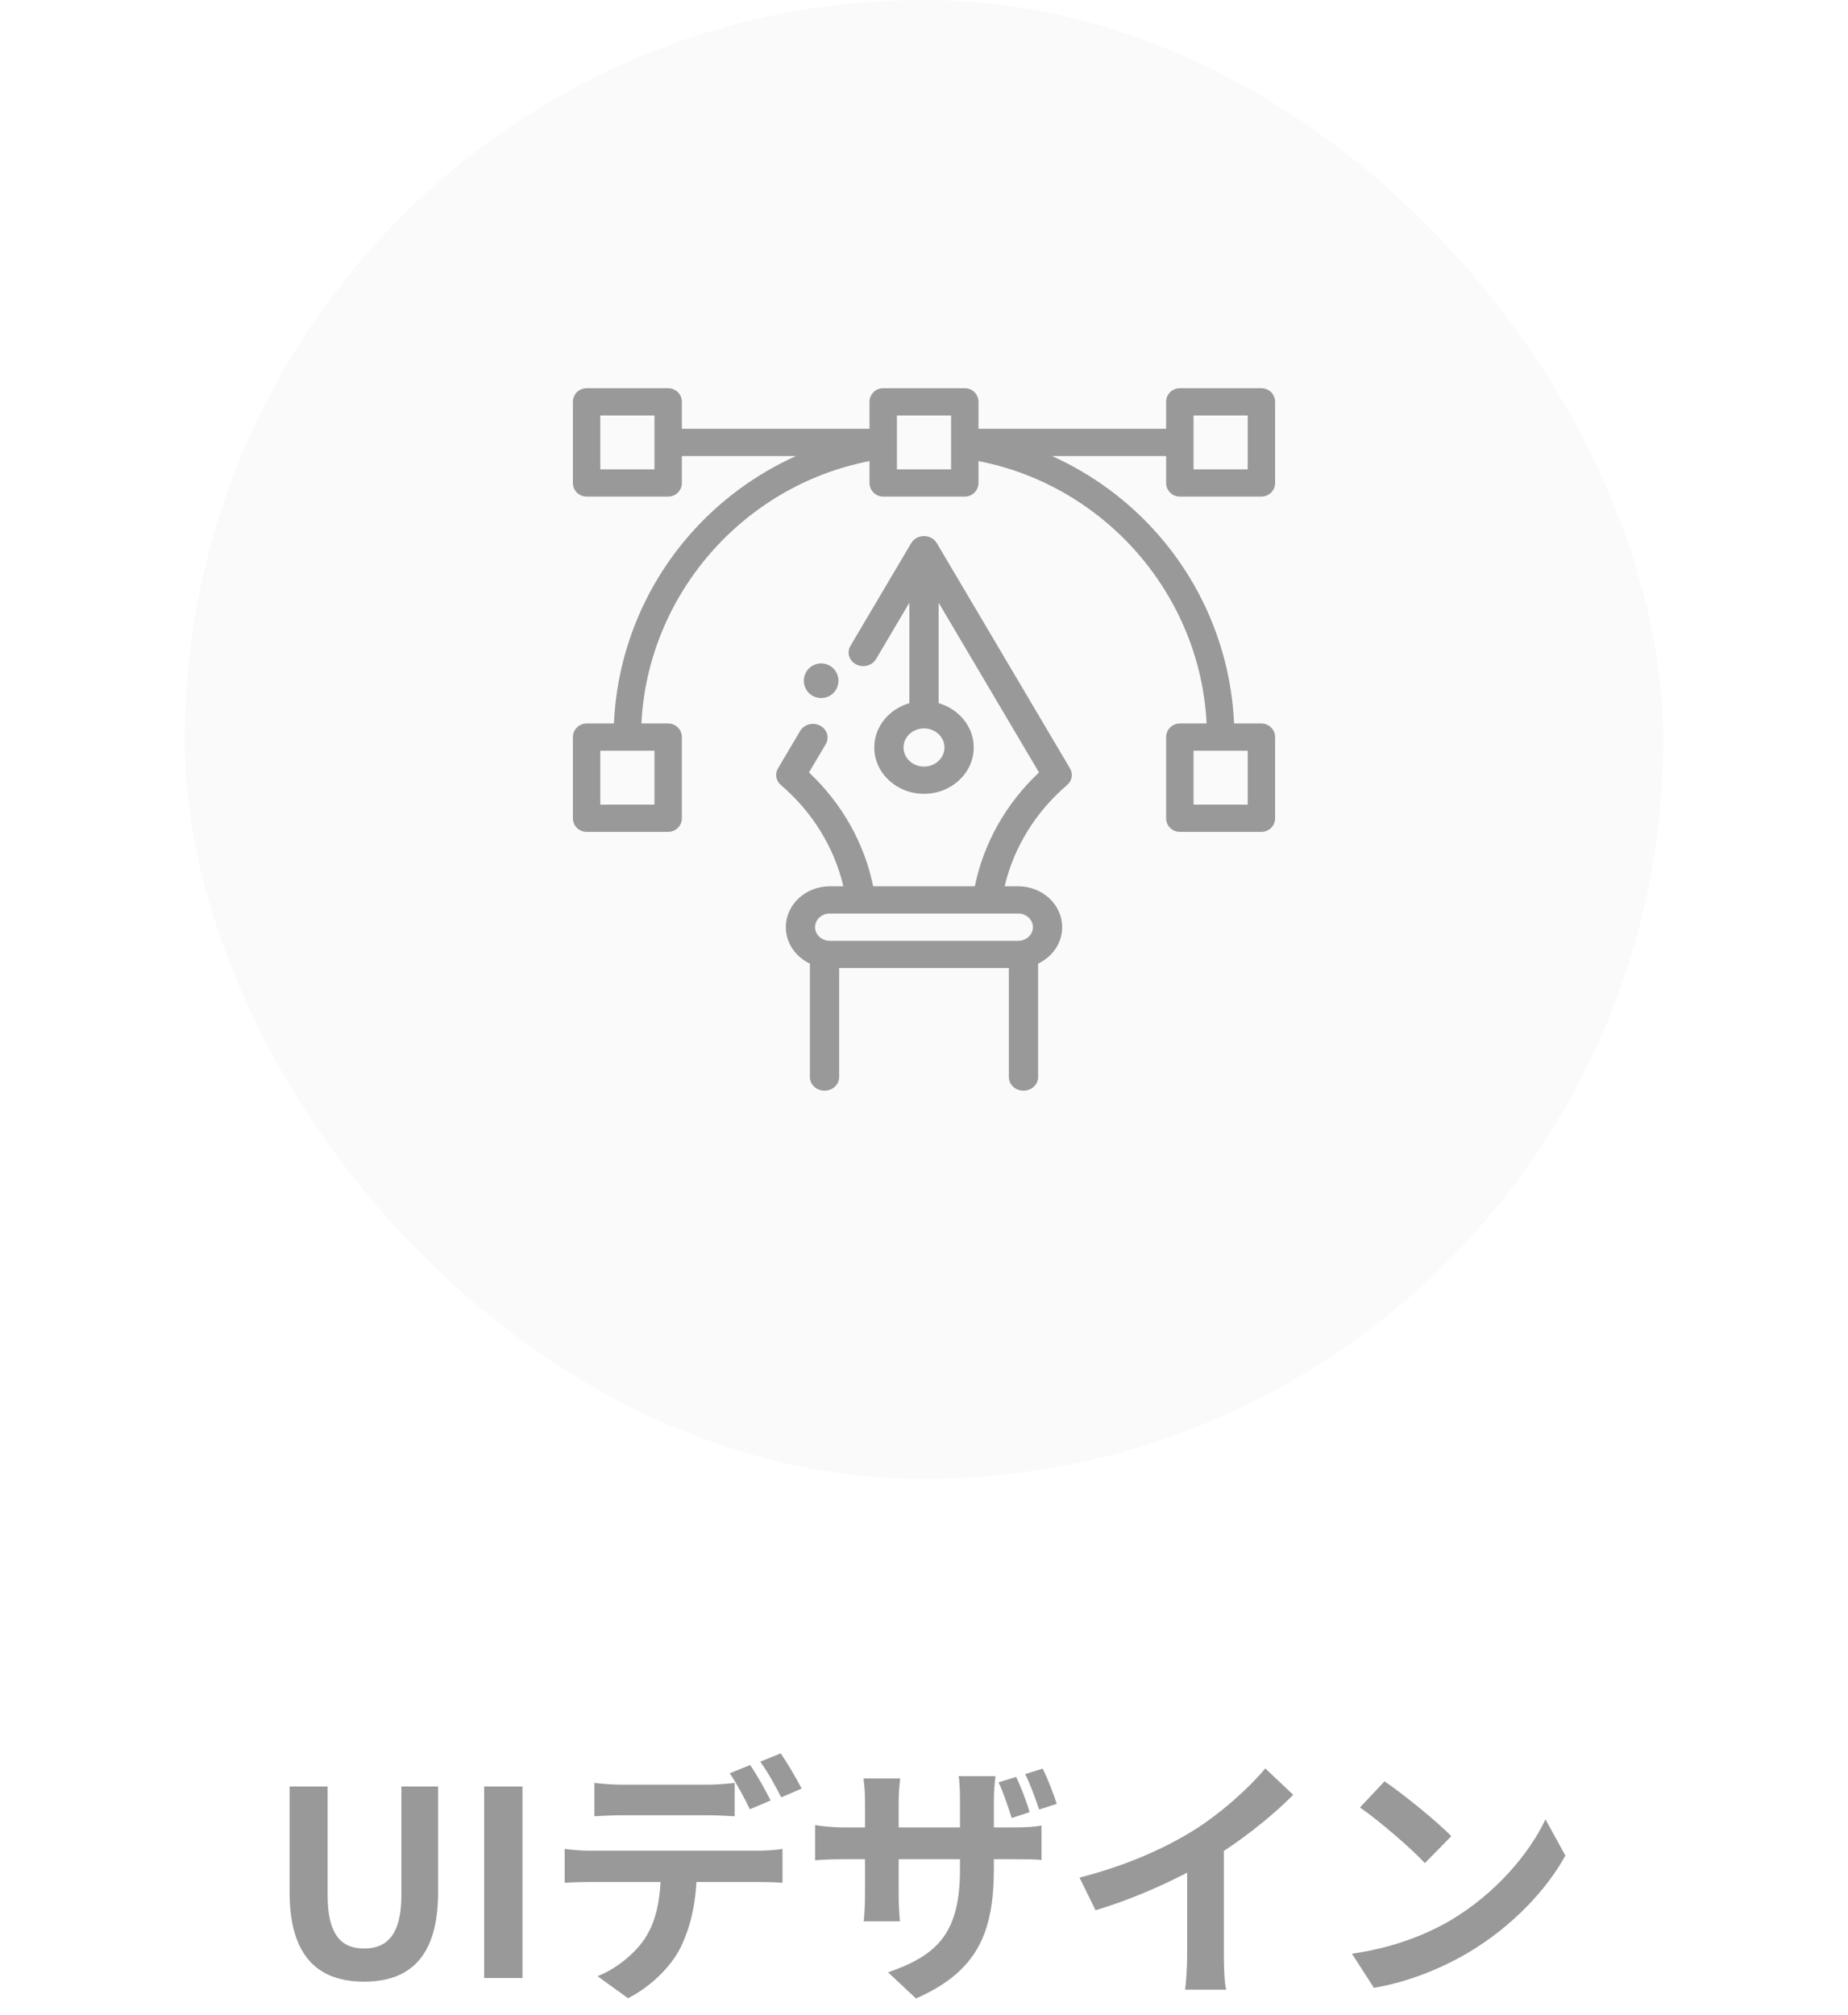
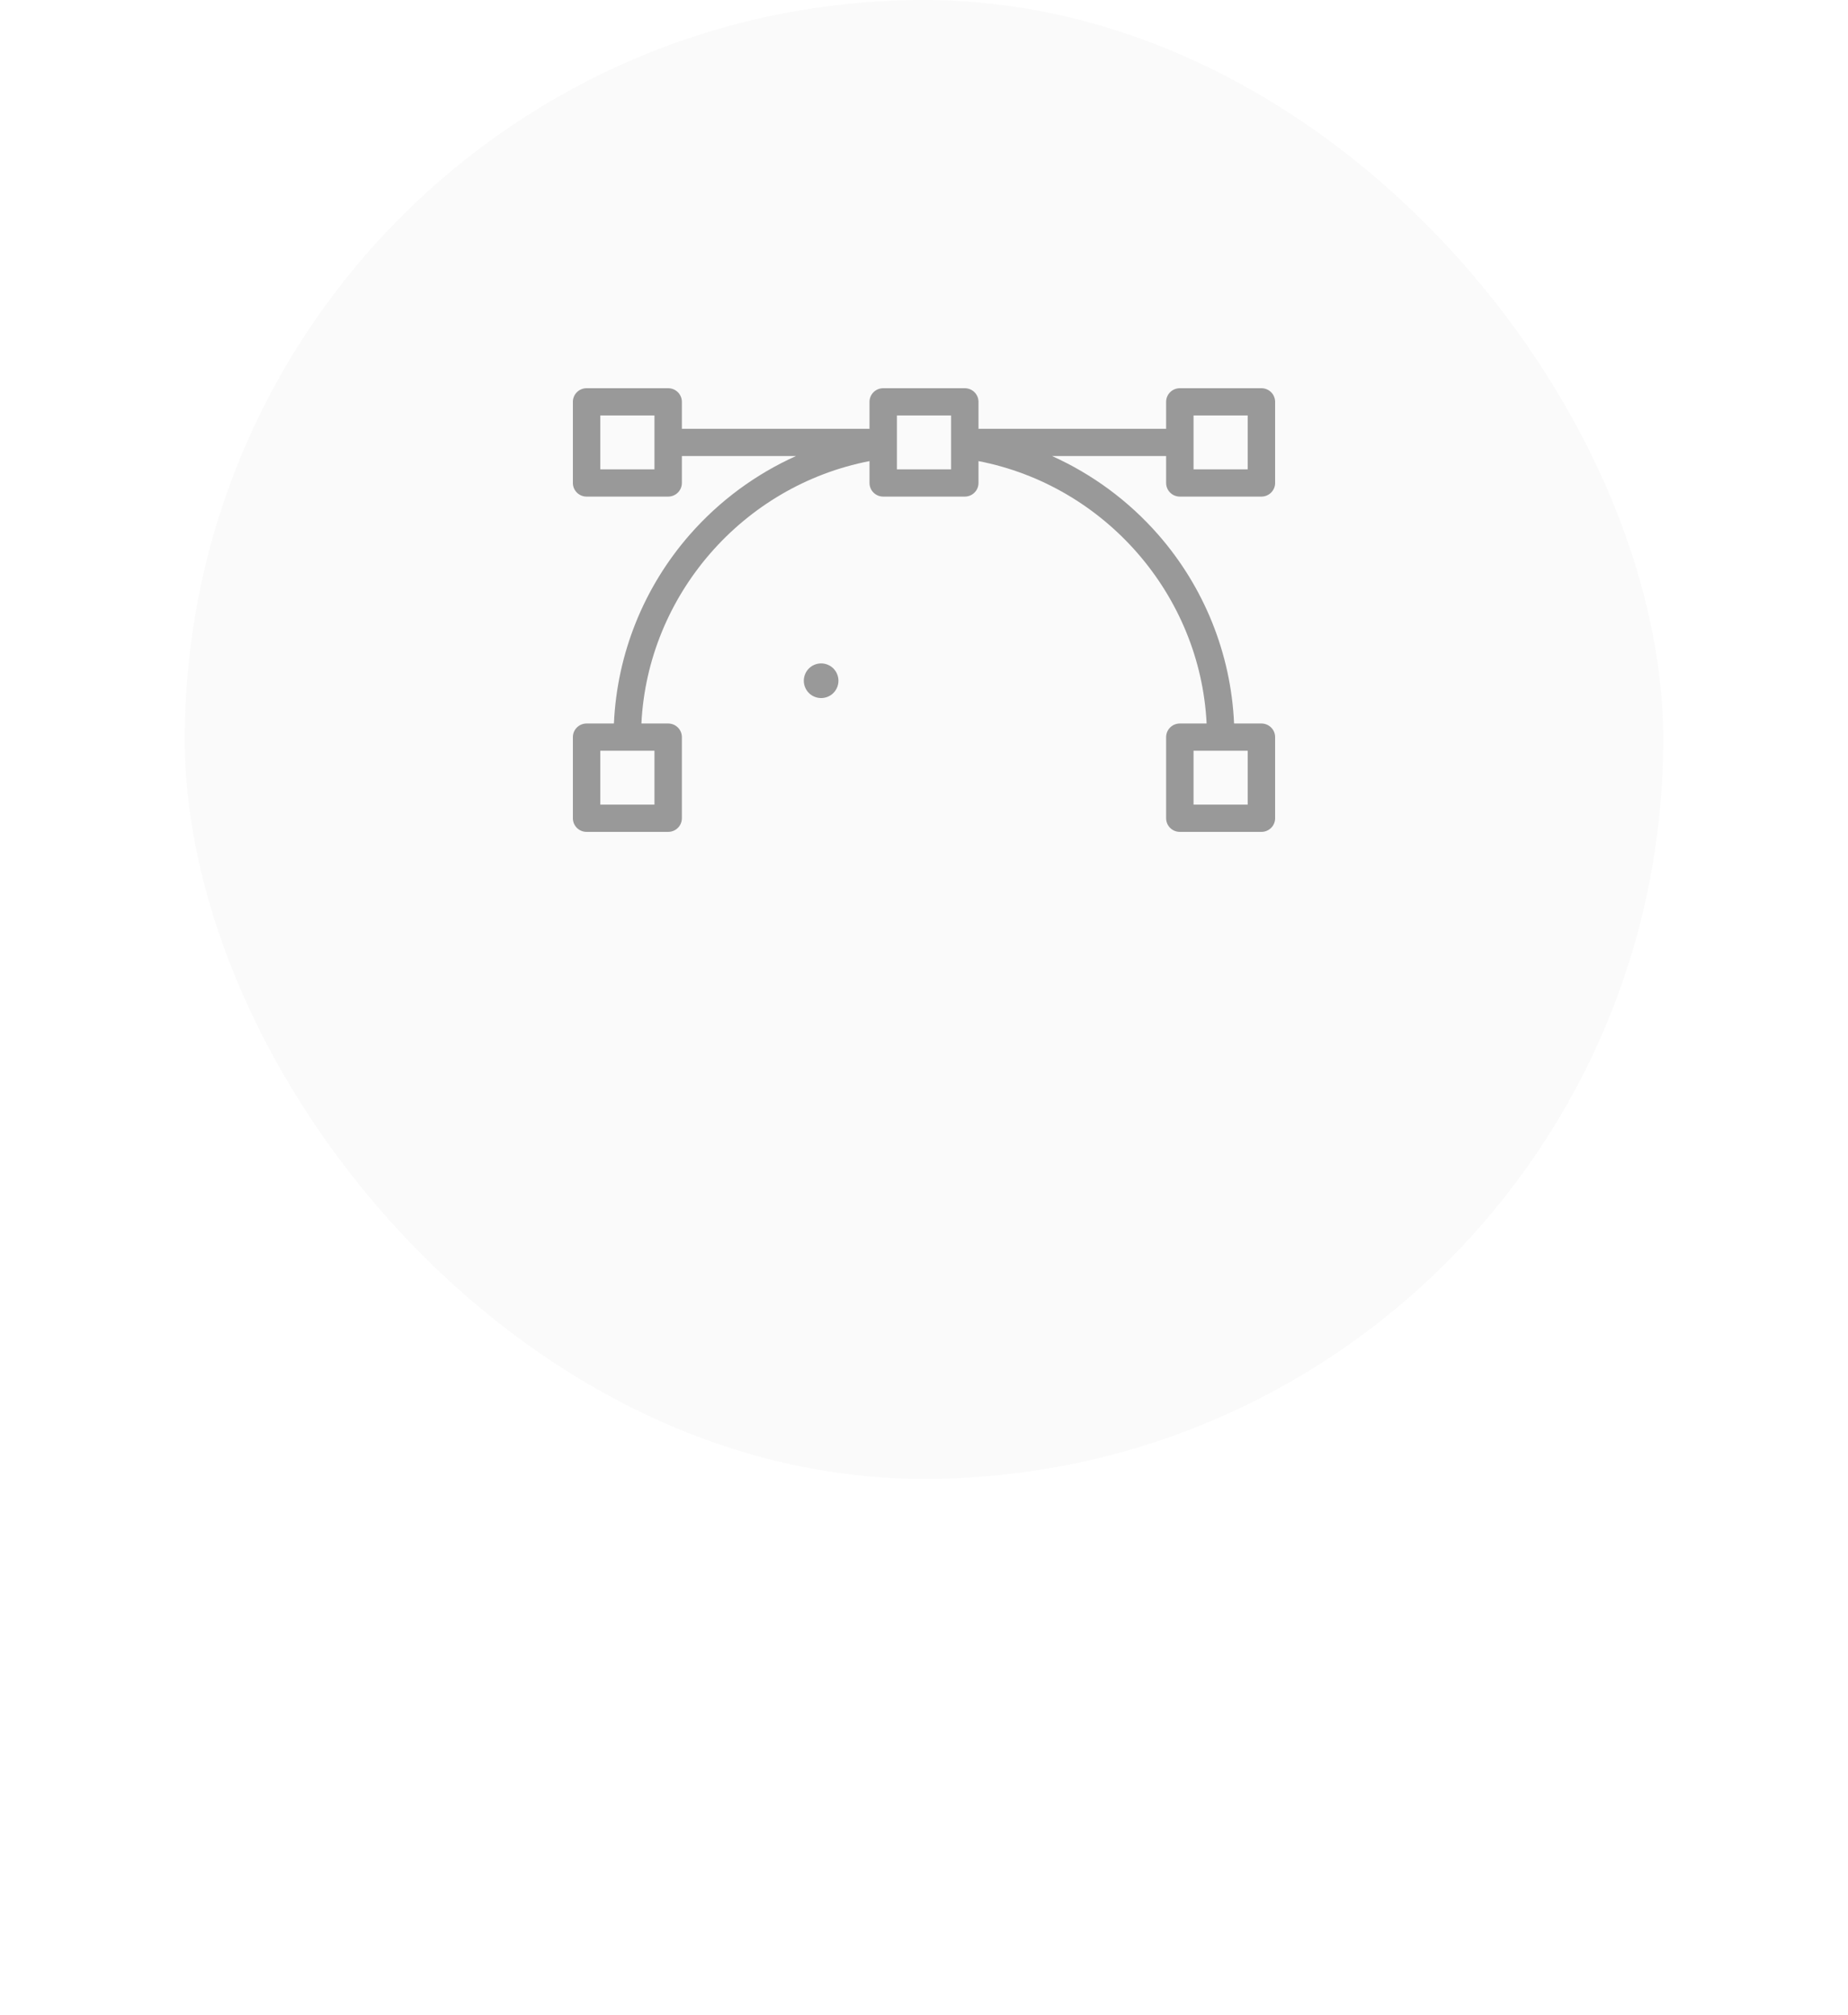
<svg xmlns="http://www.w3.org/2000/svg" width="100" height="109" viewBox="0 0 100 109" fill="none">
  <g opacity="0.5">
    <rect x="10" width="80" height="80" rx="40" fill="#333333" fill-opacity="0.05" />
    <path d="M63.844 26.863H68.258C68.668 26.863 69 26.533 69 26.126V21.737C69 21.33 68.668 21 68.258 21H63.844C63.434 21 63.102 21.33 63.102 21.737V23.194H52.949V21.737C52.949 21.33 52.617 21 52.207 21H47.793C47.383 21 47.051 21.33 47.051 21.737V23.194H36.898V21.737C36.898 21.33 36.566 21 36.156 21H31.742C31.332 21 31 21.33 31 21.737V26.126C31 26.533 31.332 26.863 31.742 26.863H36.156C36.566 26.863 36.898 26.533 36.898 26.126V24.669H43.072C40.898 25.648 38.938 27.086 37.341 28.905C34.837 31.757 33.389 35.365 33.221 39.137H31.742C31.332 39.137 31 39.467 31 39.874V44.263C31 44.67 31.332 45 31.742 45H36.156C36.566 45 36.898 44.67 36.898 44.263V39.874C36.898 39.467 36.566 39.137 36.156 39.137H34.708C35.05 32.189 40.195 26.273 47.051 24.943V26.126C47.051 26.533 47.383 26.863 47.793 26.863H52.207C52.617 26.863 52.949 26.533 52.949 26.126V24.943C59.805 26.273 64.95 32.189 65.293 39.137H63.844C63.434 39.137 63.102 39.467 63.102 39.874V44.263C63.102 44.67 63.434 45 63.844 45H68.258C68.668 45 69 44.67 69 44.263V39.874C69 39.467 68.668 39.137 68.258 39.137H66.779C66.611 35.365 65.163 31.757 62.659 28.905C61.062 27.086 59.102 25.648 56.928 24.669H63.102V26.126C63.102 26.533 63.434 26.863 63.844 26.863ZM35.414 25.389H32.484V22.474H35.414V25.389ZM35.414 43.526H32.484V40.611H35.414V43.526ZM67.516 43.526H64.586V40.611H67.516V43.526ZM51.465 25.389H48.535V22.474H51.465V25.389ZM64.586 22.474H67.516V25.389H64.586V22.474Z" fill="#333333" />
-     <path d="M50.693 29.381C50.554 29.146 50.288 29 50 29C49.712 29 49.446 29.146 49.307 29.381L46.019 34.94C45.808 35.297 45.947 35.745 46.331 35.941C46.713 36.137 47.195 36.008 47.406 35.651L49.208 32.603V38.039C48.109 38.355 47.309 39.309 47.309 40.435C47.309 41.816 48.516 42.941 50 42.941C51.484 42.941 52.691 41.816 52.691 40.435C52.691 39.309 51.891 38.355 50.792 38.039V32.603L56.222 41.785C54.438 43.465 53.222 45.62 52.75 47.944H47.25C46.778 45.62 45.562 43.465 43.778 41.785L44.685 40.251C44.896 39.894 44.756 39.446 44.373 39.25C43.991 39.053 43.509 39.183 43.298 39.54L42.098 41.568C41.922 41.866 41.988 42.238 42.257 42.468C43.962 43.921 45.145 45.847 45.635 47.944H44.898C43.588 47.944 42.523 48.936 42.523 50.155C42.523 51.015 43.053 51.761 43.826 52.127V58.263C43.826 58.67 44.18 59 44.617 59C45.054 59 45.409 58.67 45.409 58.263V52.366H54.591V58.263C54.591 58.67 54.946 59 55.383 59C55.82 59 56.174 58.67 56.174 58.263V52.127C56.947 51.761 57.477 51.015 57.477 50.155C57.477 48.935 56.412 47.944 55.102 47.944H54.365C54.855 45.847 56.038 43.921 57.743 42.467C58.012 42.238 58.078 41.866 57.902 41.568L50.693 29.381ZM50 41.467C49.389 41.467 48.892 41.004 48.892 40.435C48.892 39.865 49.389 39.403 50 39.403C50.611 39.403 51.108 39.865 51.108 40.435C51.108 41.004 50.611 41.467 50 41.467ZM55.894 50.155C55.894 50.561 55.539 50.892 55.102 50.892H44.898C44.461 50.892 44.106 50.561 44.106 50.155C44.106 49.748 44.461 49.418 44.898 49.418H55.102C55.539 49.418 55.894 49.748 55.894 50.155Z" fill="#333333" />
    <path d="M44.434 37.761C44.681 37.761 44.922 37.662 45.097 37.487C45.271 37.312 45.371 37.071 45.371 36.824C45.371 36.577 45.271 36.336 45.097 36.161C44.922 35.987 44.681 35.886 44.434 35.886C44.186 35.886 43.945 35.987 43.77 36.161C43.596 36.336 43.496 36.577 43.496 36.824C43.496 37.071 43.596 37.312 43.77 37.487C43.945 37.662 44.186 37.761 44.434 37.761Z" fill="#333333" />
-     <path d="M19.703 107.196C17.169 107.196 15.671 105.782 15.671 102.352V96.64H17.729V102.534C17.729 104.676 18.485 105.404 19.703 105.404C20.921 105.404 21.719 104.676 21.719 102.534V96.64H23.707V102.352C23.707 105.782 22.237 107.196 19.703 107.196ZM26.2 107V96.64H28.272V107H26.2ZM32.165 96.444C32.613 96.5 33.201 96.542 33.663 96.542C34.545 96.542 37.429 96.542 38.255 96.542C38.731 96.542 39.277 96.5 39.753 96.444V98.25C39.277 98.222 38.731 98.194 38.255 98.194C37.429 98.194 34.545 98.194 33.677 98.194C33.187 98.194 32.599 98.222 32.165 98.25V96.444ZM30.555 100.014C30.961 100.07 31.451 100.112 31.885 100.112C32.767 100.112 40.229 100.112 41.055 100.112C41.349 100.112 41.965 100.084 42.343 100.014V101.848C41.993 101.82 41.447 101.806 41.055 101.806C40.229 101.806 32.767 101.806 31.885 101.806C31.479 101.806 30.933 101.82 30.555 101.848V100.014ZM37.709 100.994C37.709 102.828 37.387 104.228 36.799 105.404C36.309 106.37 35.231 107.462 33.985 108.092L32.333 106.902C33.327 106.51 34.321 105.712 34.881 104.886C35.581 103.836 35.763 102.506 35.763 101.008L37.709 100.994ZM40.593 95.478C40.943 95.982 41.447 96.878 41.699 97.396L40.579 97.872C40.299 97.298 39.865 96.472 39.487 95.926L40.593 95.478ZM42.245 94.848C42.609 95.366 43.127 96.262 43.379 96.752L42.273 97.228C41.979 96.64 41.531 95.828 41.139 95.296L42.245 94.848ZM54.985 96.122C55.251 96.668 55.559 97.48 55.713 98.026L54.747 98.348C54.551 97.746 54.313 96.99 54.033 96.416L54.985 96.122ZM56.427 95.674C56.693 96.22 57.015 97.046 57.183 97.578L56.231 97.886C56.021 97.27 55.755 96.528 55.475 95.968L56.427 95.674ZM53.781 101.036C53.781 104.494 52.941 106.622 49.567 108.106L48.055 106.692C50.771 105.754 51.947 104.536 51.947 101.106V97.382C51.947 96.808 51.919 96.346 51.877 96.08H53.865C53.837 96.36 53.781 96.808 53.781 97.382V101.036ZM48.713 96.206C48.685 96.458 48.629 96.906 48.629 97.466V102.478C48.629 103.094 48.671 103.668 48.699 103.934H46.739C46.767 103.668 46.809 103.108 46.809 102.478V97.466C46.809 97.06 46.781 96.626 46.725 96.206H48.713ZM44.107 98.726C44.359 98.768 44.933 98.852 45.633 98.852H54.803C55.545 98.852 55.965 98.824 56.357 98.754V100.616C56.049 100.574 55.545 100.574 54.817 100.574H45.633C44.919 100.574 44.429 100.602 44.107 100.63V98.726ZM58.415 101.568C60.921 100.924 62.965 100.014 64.533 99.048C65.961 98.166 67.557 96.766 68.467 95.66L69.979 97.088C68.705 98.376 66.997 99.692 65.345 100.686C63.763 101.624 61.495 102.674 59.283 103.332L58.415 101.568ZM64.239 99.958L66.227 99.482V105.796C66.227 106.412 66.255 107.28 66.353 107.63H64.127C64.183 107.294 64.239 106.412 64.239 105.796V99.958ZM74.921 96.36C75.887 97.018 77.707 98.474 78.533 99.328L77.105 100.784C76.377 100 74.613 98.474 73.591 97.774L74.921 96.36ZM73.157 105.684C75.355 105.376 77.161 104.662 78.519 103.864C80.913 102.436 82.733 100.308 83.629 98.418L84.707 100.378C83.657 102.282 81.795 104.214 79.541 105.572C78.113 106.426 76.307 107.196 74.347 107.532L73.157 105.684Z" fill="#333333" />
  </g>
</svg>